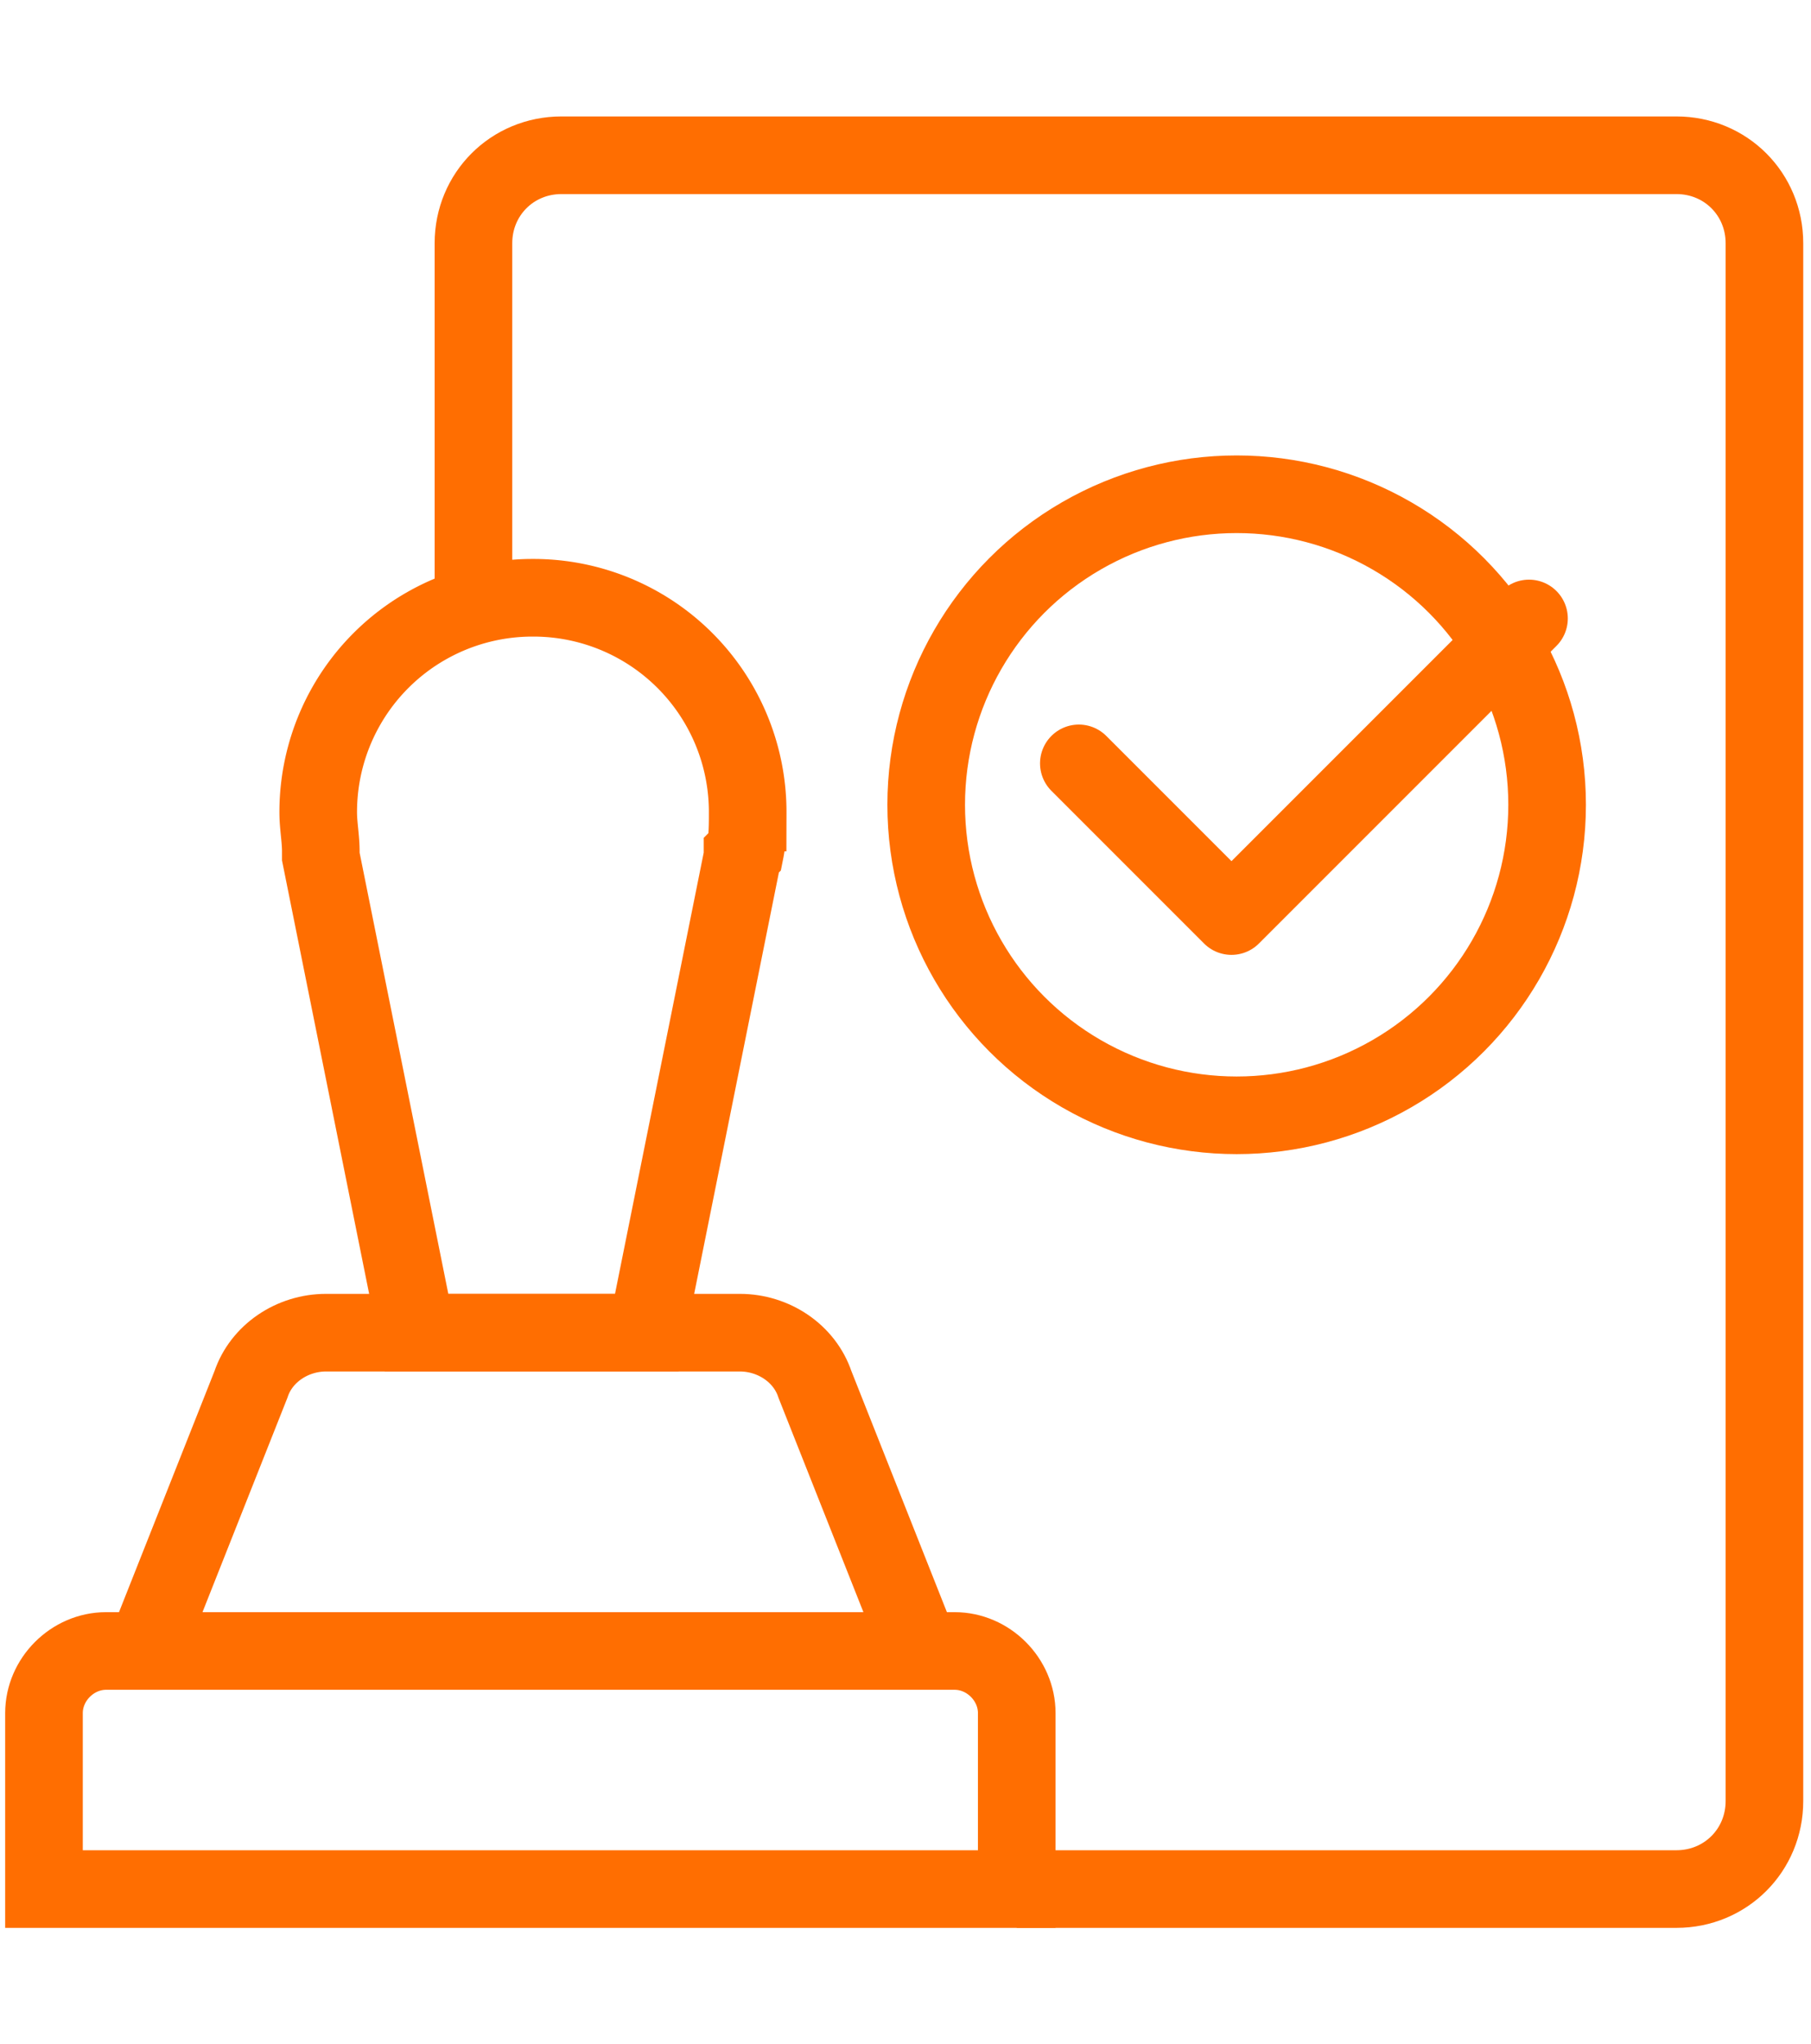
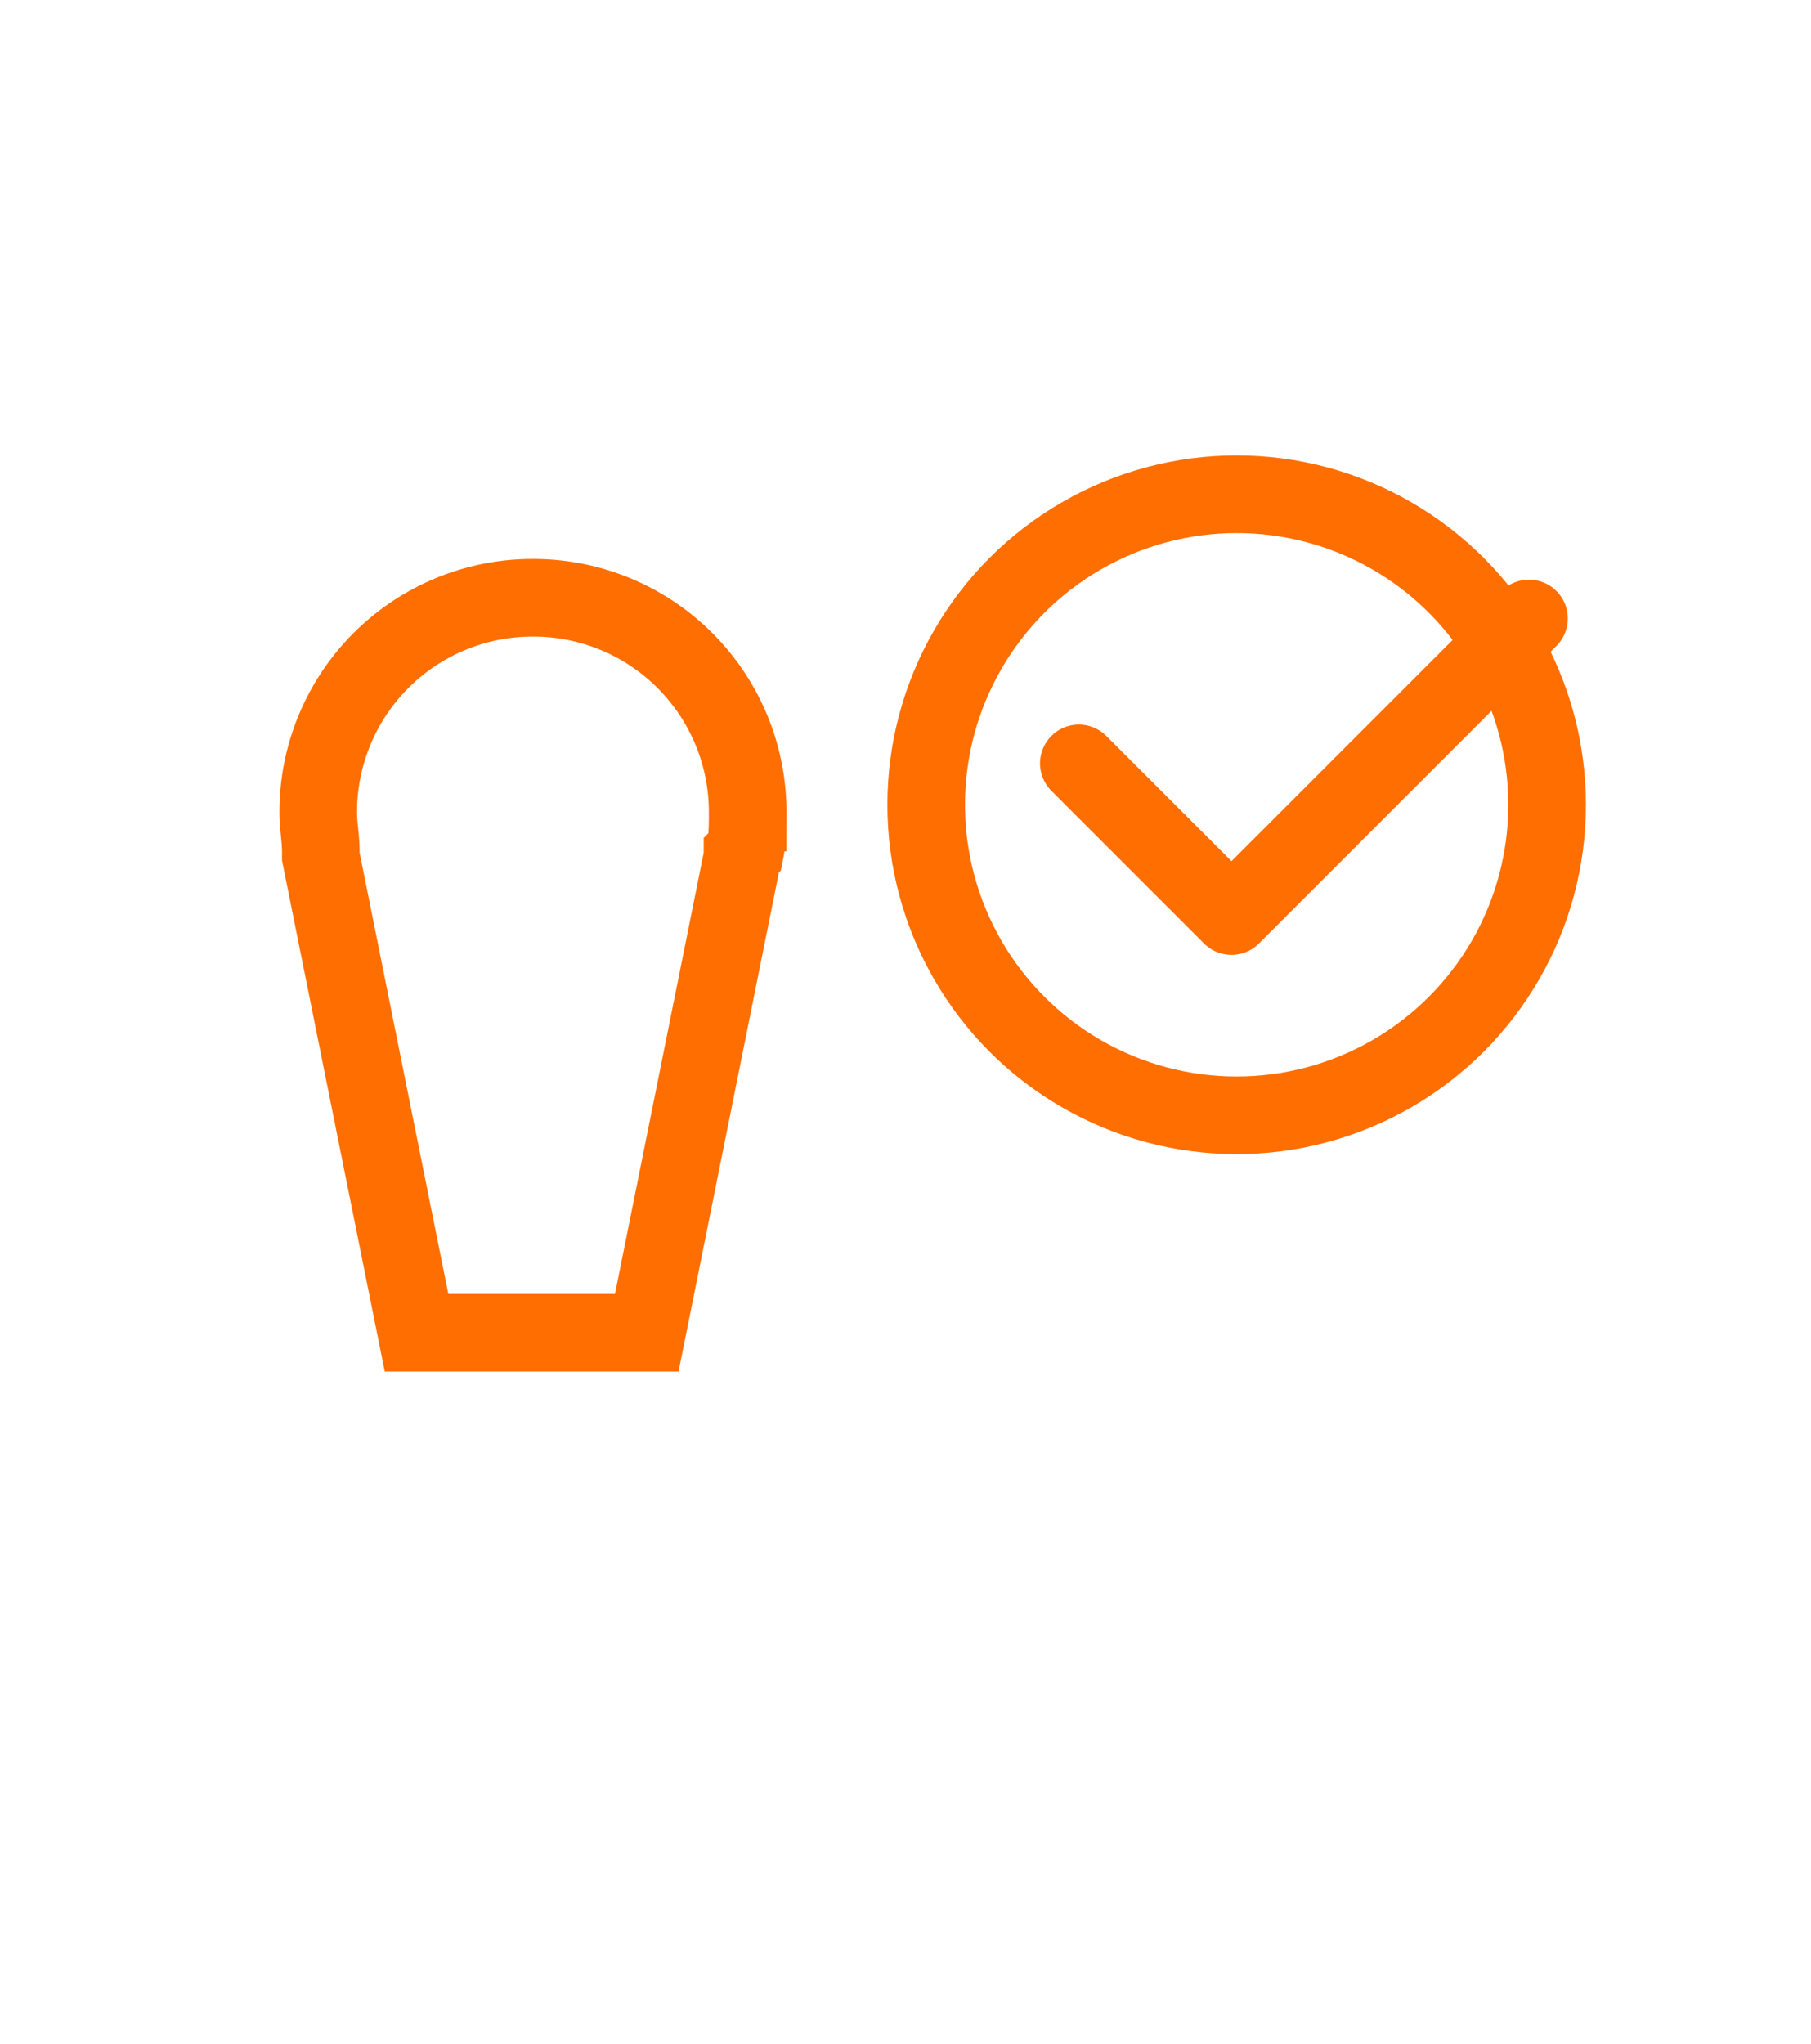
<svg xmlns="http://www.w3.org/2000/svg" width="70" height="79" fill="none" stroke="#ff6e01" stroke-width="3">
  <link type="text/css" id="dark-mode" rel="stylesheet" href="" />
  <style type="text/css" id="dark-mode-custom-style" />
  <g stroke-miterlimit="10">
-     <path d="M18.3,23.3V9.4c0-1.9,1.5-3.4,3.4-3.4h43.1c1.9,0,3.4,1.5,3.4,3.4v60.2c0,1.9-1.5,3.4-3.4,3.4H39.3" />
    <path d="M41.7 29.5l5.9 5.9 11.5-11.5" stroke-linecap="round" stroke-linejoin="round" />
    <path d="M28.8 32.9h0c.1-.5.1-1 .1-1.5a8.28 8.28 0 0 0-8.3-8.3 8.28 8.28 0 0 0-8.3 8.3c0 .5.1 1 .1 1.5h0v.2l3.7 18.4H25l3.7-18.4V33l.1-.1z" />
-     <path d="M35.7 64.1l-4.2-10.6c-.4-1.2-1.6-2-2.9-2h-16c-1.3 0-2.5.8-2.9 2h0L5.5 64.1" />
-     <path d="M39.3,73v-6.8c0-1.3-1.1-2.4-2.4-2.4H4.1c-1.3,0-2.4,1.1-2.4,2.4V73H39.3z" />
  </g>
  <circle cx="47.8" cy="31.1" r="12" stroke-linejoin="round" />
  <link type="text/css" id="dark-mode" rel="stylesheet" href="" />
  <style type="text/css" id="dark-mode-custom-style" />
</svg>